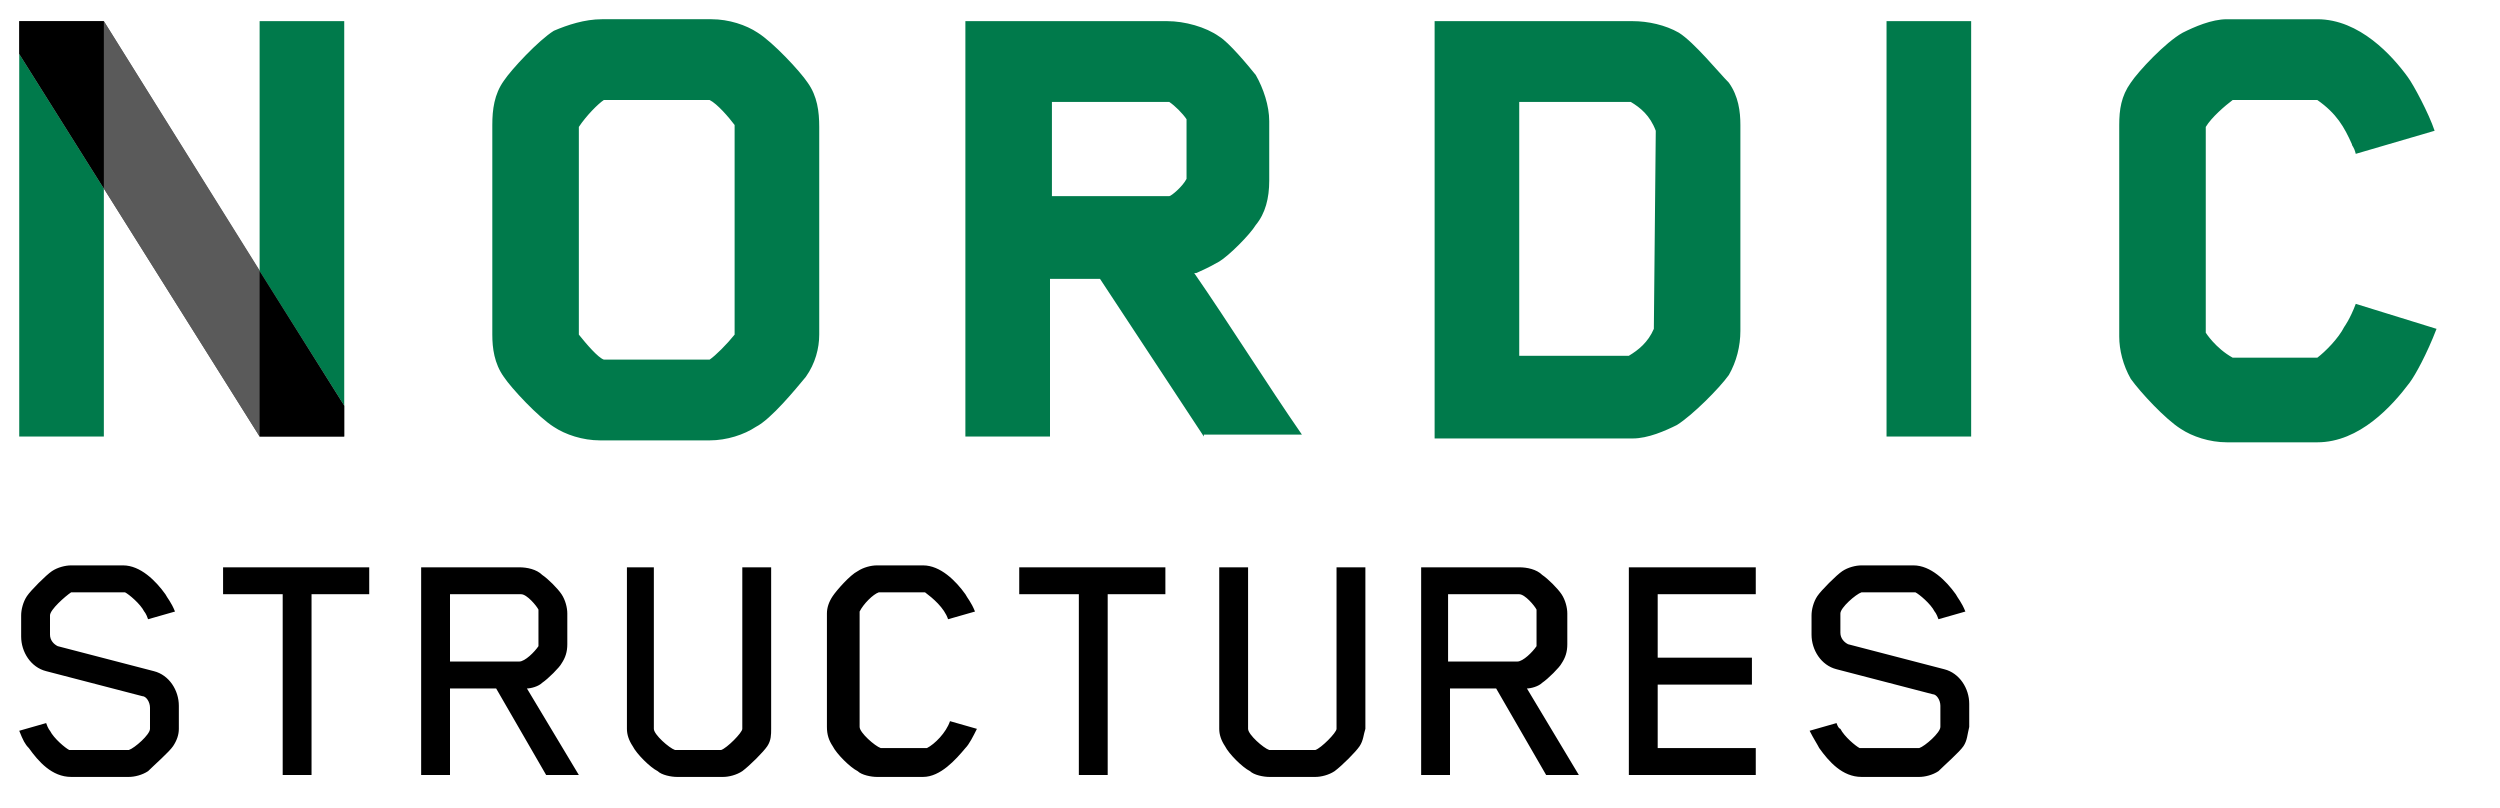
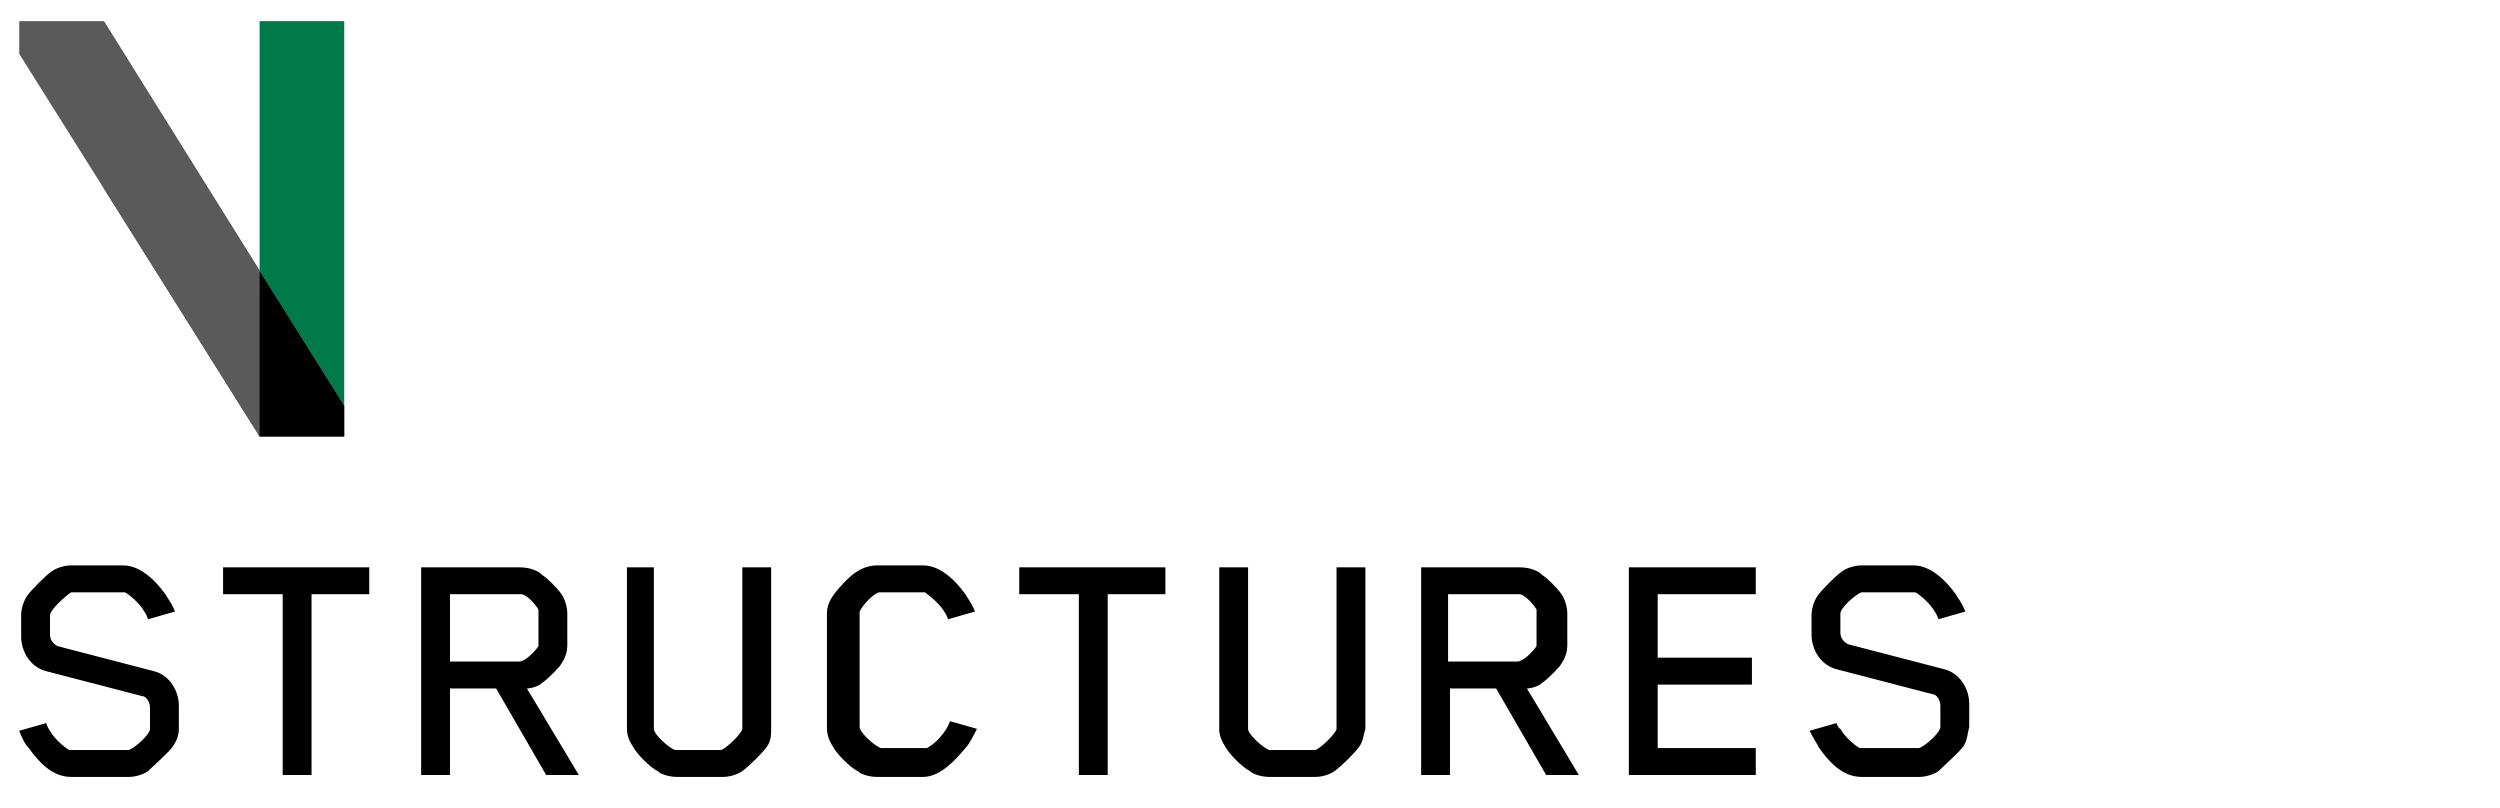
<svg xmlns="http://www.w3.org/2000/svg" version="1.1" id="Layer_1" x="0px" y="0px" viewBox="0 0 130 42" style="enable-background:new 0 0 130 42;" xml:space="preserve">
  <style type="text/css">
	.st0{fill:#5A5A5A;}
	.st1{fill:#007A4B;}
</style>
  <g>
    <path class="st0" d="M13.5,22.7L1,2.8V1.1h4.4l12.5,20v1.6H13.5z" />
    <path d="M9,38.8c-0.2,0.3-1,1-1.3,1.3c-0.3,0.2-0.7,0.3-1,0.3h-3c-1,0-1.7-0.8-2.2-1.5C1.3,38.7,1.2,38.5,1,38l1.4-0.4   C2.5,37.9,2.6,38,2.6,38c0.2,0.4,0.8,0.9,1,1h0.1h2.9c0.1,0,0.1,0,0.1,0c0.3-0.1,1.1-0.8,1.1-1.1v-1.1c0-0.3-0.2-0.6-0.4-0.6   l-5-1.3c-0.8-0.2-1.3-1-1.3-1.8V32c0-0.3,0.1-0.7,0.3-1s1-1.1,1.3-1.3c0.3-0.2,0.7-0.3,1-0.3h2.7c0.9,0,1.7,0.8,2.2,1.5   c0.1,0.2,0.3,0.4,0.5,0.9l-1.4,0.4c-0.1-0.3-0.2-0.4-0.2-0.4c-0.2-0.4-0.8-0.9-1-1H6.4H3.8c-0.1,0-0.1,0-0.1,0   C3.4,31,2.6,31.7,2.6,32v1c0,0.3,0.2,0.5,0.4,0.6l5,1.3c0.8,0.2,1.3,1,1.3,1.8v1.2C9.3,38.2,9.2,38.5,9,38.8z M16.2,30.9v9.4h-1.5   v-9.4h-3.1v-1.4h7.6v1.4H16.2z M28.4,40.3l-2.6-4.5h-2.4v4.5h-1.5V29.5H27c0.4,0,0.9,0.1,1.2,0.4c0.3,0.2,0.8,0.7,1,1   s0.3,0.7,0.3,1v1.6c0,0.4-0.1,0.7-0.3,1c-0.1,0.2-0.7,0.8-1,1c-0.2,0.2-0.6,0.3-0.8,0.3l2.7,4.5H28.4z M28,31.9v-0.2   c-0.1-0.2-0.6-0.8-0.9-0.8H27h-3.6v3.5H27c0.3,0,0.8-0.5,1-0.8v-0.2V31.9z M39.9,38.8c-0.2,0.3-0.9,1-1.3,1.3   c-0.3,0.2-0.7,0.3-1,0.3h-2.4c-0.3,0-0.8-0.1-1-0.3c-0.4-0.2-1.1-0.9-1.3-1.3c-0.2-0.3-0.3-0.6-0.3-0.9v-8.4H34v8.4   c0,0.3,0.8,1,1.1,1.1h0.1h2.2c0.1,0,0.1,0,0.1,0c0.3-0.1,1.1-0.9,1.1-1.1v-8.4h1.5v8.4C40.1,38.2,40.1,38.5,39.9,38.8z M50.2,38.9   c-0.5,0.6-1.3,1.5-2.2,1.5h-2.4c-0.3,0-0.8-0.1-1-0.3c-0.4-0.2-1.1-0.9-1.3-1.3c-0.2-0.3-0.3-0.6-0.3-1v-5.9c0-0.3,0.1-0.6,0.3-0.9   s0.9-1.1,1.3-1.3c0.3-0.2,0.7-0.3,1-0.3H48c0.9,0,1.7,0.8,2.2,1.5c0.1,0.2,0.3,0.4,0.5,0.9l-1.4,0.4c-0.2-0.6-0.8-1.1-1.2-1.4H48   h-2.2c-0.1,0-0.1,0-0.1,0c-0.3,0.1-0.8,0.6-1,1c0,0.1,0,0.5,0,0.5v5.5c0,0.3,0.8,1,1.1,1.1h0.1h2.2c0.1,0,0.1,0,0.1,0   c0.4-0.2,1-0.8,1.2-1.4l1.4,0.4C50.6,38.3,50.4,38.7,50.2,38.9z M57.6,30.9v9.4h-1.5v-9.4H53v-1.4h7.6v1.4H57.6z M70.7,38.8   c-0.2,0.3-0.9,1-1.3,1.3c-0.3,0.2-0.7,0.3-1,0.3H66c-0.3,0-0.8-0.1-1-0.3c-0.4-0.2-1.1-0.9-1.3-1.3c-0.2-0.3-0.3-0.6-0.3-0.9v-8.4   h1.5v8.4c0,0.3,0.8,1,1.1,1.1h0.1h2.2c0.1,0,0.1,0,0.1,0c0.3-0.1,1.1-0.9,1.1-1.1v-8.4H71v8.4C70.9,38.2,70.9,38.5,70.7,38.8z    M80.4,40.3l-2.6-4.5h-2.4v4.5h-1.5V29.5H79c0.4,0,0.9,0.1,1.2,0.4c0.3,0.2,0.8,0.7,1,1s0.3,0.7,0.3,1v1.6c0,0.4-0.1,0.7-0.3,1   c-0.1,0.2-0.7,0.8-1,1c-0.2,0.2-0.6,0.3-0.8,0.3l2.7,4.5H80.4z M79.9,31.9v-0.2c-0.1-0.2-0.6-0.8-0.9-0.8h-0.1h-3.6v3.5h3.6   c0.3,0,0.8-0.5,1-0.8v-0.2V31.9z M84.7,40.3V29.5h6.6v1.4h-5.1v3.3h4.9v1.4h-4.9v3.3h5.1v1.4C91.3,40.3,84.7,40.3,84.7,40.3z    M102.1,38.8c-0.2,0.3-1,1-1.3,1.3c-0.3,0.2-0.7,0.3-1,0.3h-3c-1,0-1.7-0.8-2.2-1.5c-0.1-0.2-0.3-0.5-0.5-0.9l1.4-0.4   c0.1,0.3,0.2,0.3,0.2,0.3c0.2,0.4,0.8,0.9,1,1h0.1h2.9c0.1,0,0.1,0,0.1,0c0.3-0.1,1.1-0.8,1.1-1.1v-1.1c0-0.3-0.2-0.6-0.4-0.6   l-5-1.3c-0.8-0.2-1.3-1-1.3-1.8v-1c0-0.3,0.1-0.7,0.3-1c0.2-0.3,1-1.1,1.3-1.3c0.3-0.2,0.7-0.3,1-0.3h2.7c0.9,0,1.7,0.8,2.2,1.5   c0.1,0.2,0.3,0.4,0.5,0.9l-1.4,0.4c-0.1-0.3-0.2-0.4-0.2-0.4c-0.2-0.4-0.8-0.9-1-1h-0.1h-2.6c-0.1,0-0.1,0-0.1,0   c-0.3,0.1-1.1,0.8-1.1,1.1v1c0,0.3,0.2,0.5,0.4,0.6l5,1.3c0.8,0.2,1.3,1,1.3,1.8v1.2C102.3,38.2,102.3,38.5,102.1,38.8z" />
    <polygon class="st1" points="13.5,1.1 13.5,14.1 17.9,21.1 17.9,1.1  " />
-     <polygon class="st1" points="1,22.7 5.4,22.7 5.4,9.8 1,2.8  " />
    <polygon class="st0" points="5.4,1.1 5.4,9.8 13.5,22.7 13.5,14.1  " />
    <polygon points="13.5,22.7 17.9,22.7 17.9,21.1 13.5,14.1  " />
-     <polygon points="1,1.1 1,2.8 5.4,9.8 5.4,1.1  " />
-     <path class="st1" d="M41.9,19.6c-0.5,0.6-1.8,2.2-2.6,2.6c-0.6,0.4-1.5,0.7-2.4,0.7h-5.7c-0.9,0-1.8-0.3-2.4-0.7   c-0.8-0.5-2.2-2-2.6-2.6c-0.5-0.7-0.6-1.5-0.6-2.2V6.5c0-0.8,0.1-1.6,0.6-2.3c0.4-0.6,1.8-2.1,2.6-2.6C29.5,1.3,30.4,1,31.3,1H37   c0.9,0,1.8,0.3,2.4,0.7c0.8,0.5,2.2,2,2.6,2.6c0.5,0.7,0.6,1.5,0.6,2.3v10.8C42.6,18.1,42.4,18.9,41.9,19.6z M38.2,6.5   c-0.3-0.4-0.9-1.1-1.3-1.3h-5.5c-0.3,0.2-0.9,0.8-1.3,1.4v10.8c0.4,0.5,1,1.2,1.3,1.3h5.5c0.3-0.2,0.9-0.8,1.3-1.3V6.5z M62.6,22.7   l-5.4-8.2h-2.6v8.2h-4.4V1.1h10.5c0.9,0,2,0.3,2.7,0.8c0.5,0.3,1.5,1.5,1.9,2C65.7,4.6,66,5.5,66,6.3v3.1c0,0.9-0.2,1.7-0.7,2.3   c-0.3,0.5-1.4,1.6-1.9,1.9c-0.7,0.4-1,0.5-1.2,0.6h-0.1c1.8,2.6,3.8,5.8,5.6,8.4h-5.1C62.6,22.6,62.6,22.7,62.6,22.7z M61.7,6.2   c-0.2-0.3-0.6-0.7-0.9-0.9h-6.1v4.9h6.1c0.1,0,0.7-0.5,0.9-0.9V6.2z M89.9,19.5c-0.5,0.7-1.9,2.1-2.7,2.6c-0.6,0.3-1.5,0.7-2.3,0.7   H74.6V1.1h10.3c0.8,0,1.7,0.2,2.4,0.6c0.8,0.5,2.1,2.1,2.6,2.6c0.5,0.7,0.6,1.5,0.6,2.2v10.7C90.5,18,90.3,18.8,89.9,19.5z    M86.1,6.8c-0.3-0.8-0.8-1.2-1.3-1.5H79v13.2h5.7c0.5-0.3,1-0.7,1.3-1.4L86.1,6.8L86.1,6.8z M98.1,22.7V1.1h4.4v21.6H98.1z    M126.7,17.1c-0.5,1.3-1.1,2.4-1.4,2.8c-0.9,1.2-2.6,3.1-4.8,3.1h-4.7c-0.9,0-1.8-0.3-2.4-0.7c-0.8-0.5-2.1-1.9-2.6-2.6   c-0.4-0.7-0.6-1.5-0.6-2.2v-11c0-0.8,0.1-1.5,0.6-2.2c0.4-0.6,1.8-2.1,2.7-2.6c0.6-0.3,1.5-0.7,2.3-0.7h4.7c2.2,0,3.9,1.9,4.7,3   c0.3,0.4,1.1,1.9,1.4,2.8L122.5,8c-0.1-0.4-0.2-0.4-0.2-0.5c-0.4-0.9-0.8-1.6-1.8-2.3h-4.4c-0.4,0.3-1.1,0.9-1.4,1.4v10.7   c0,0,0.5,0.8,1.4,1.3h4.4c0.4-0.3,1.1-1,1.4-1.6c0,0,0.3-0.4,0.6-1.2L126.7,17.1z" />
  </g>
</svg>